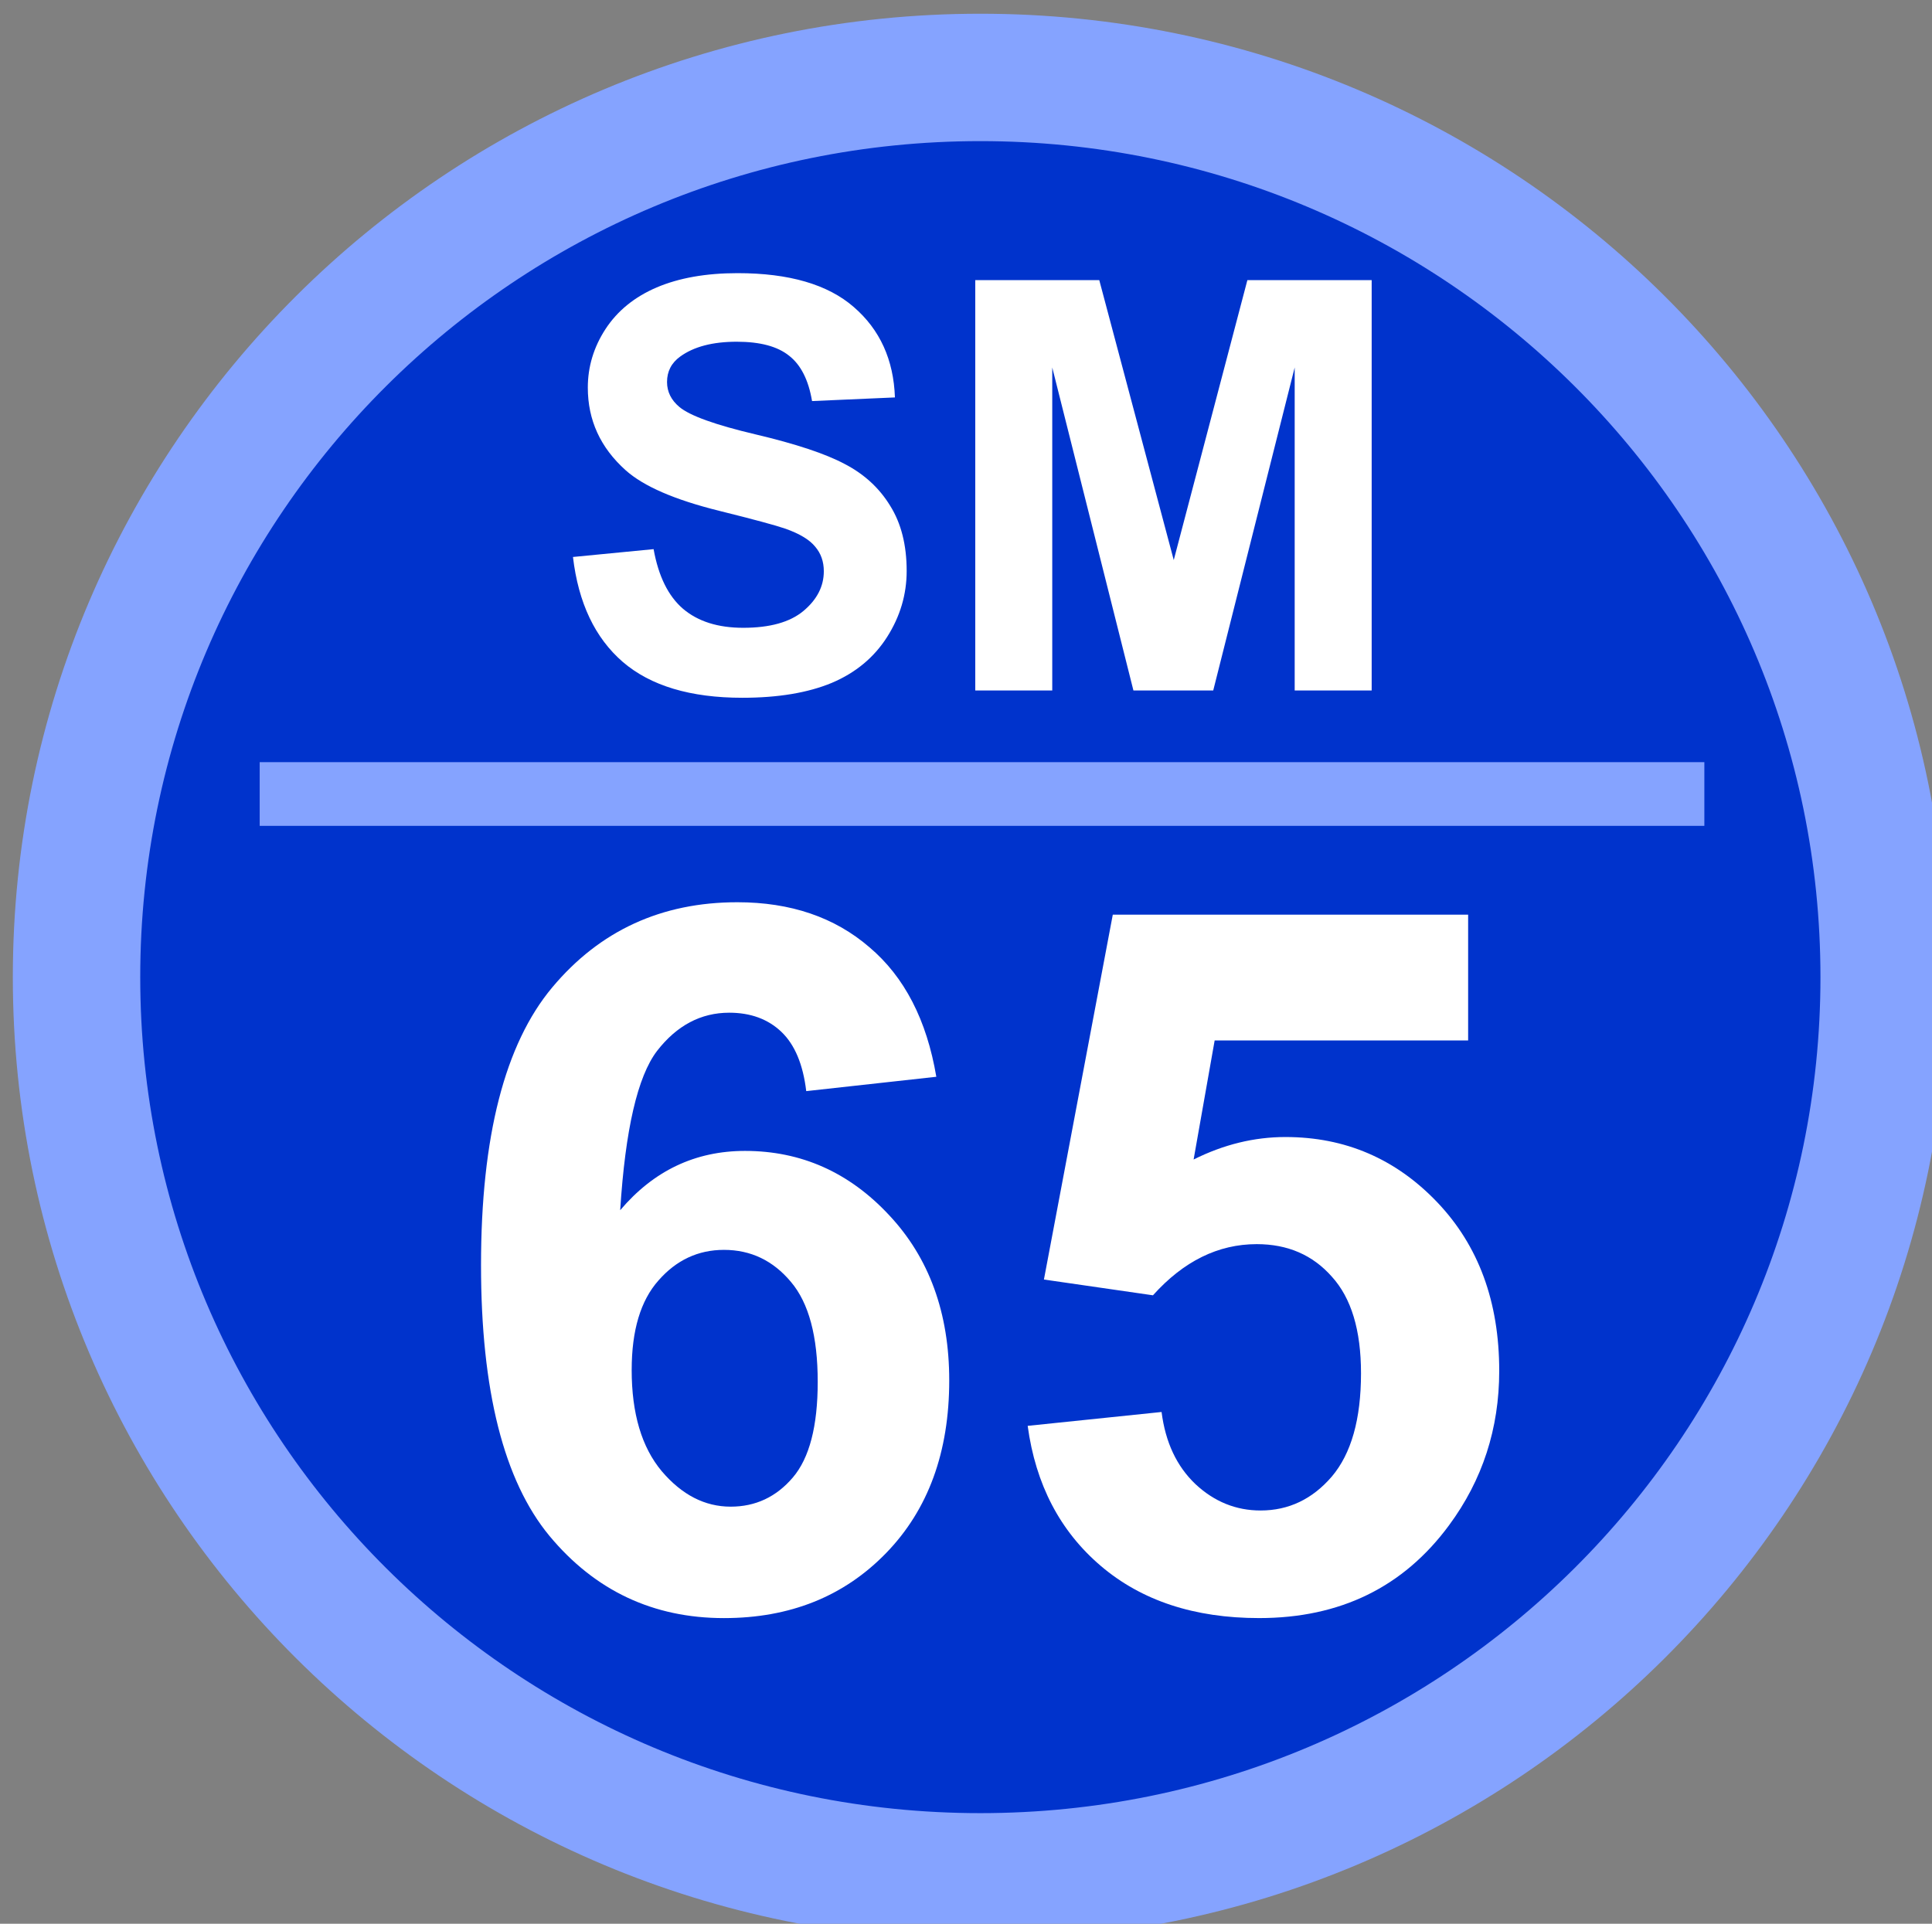
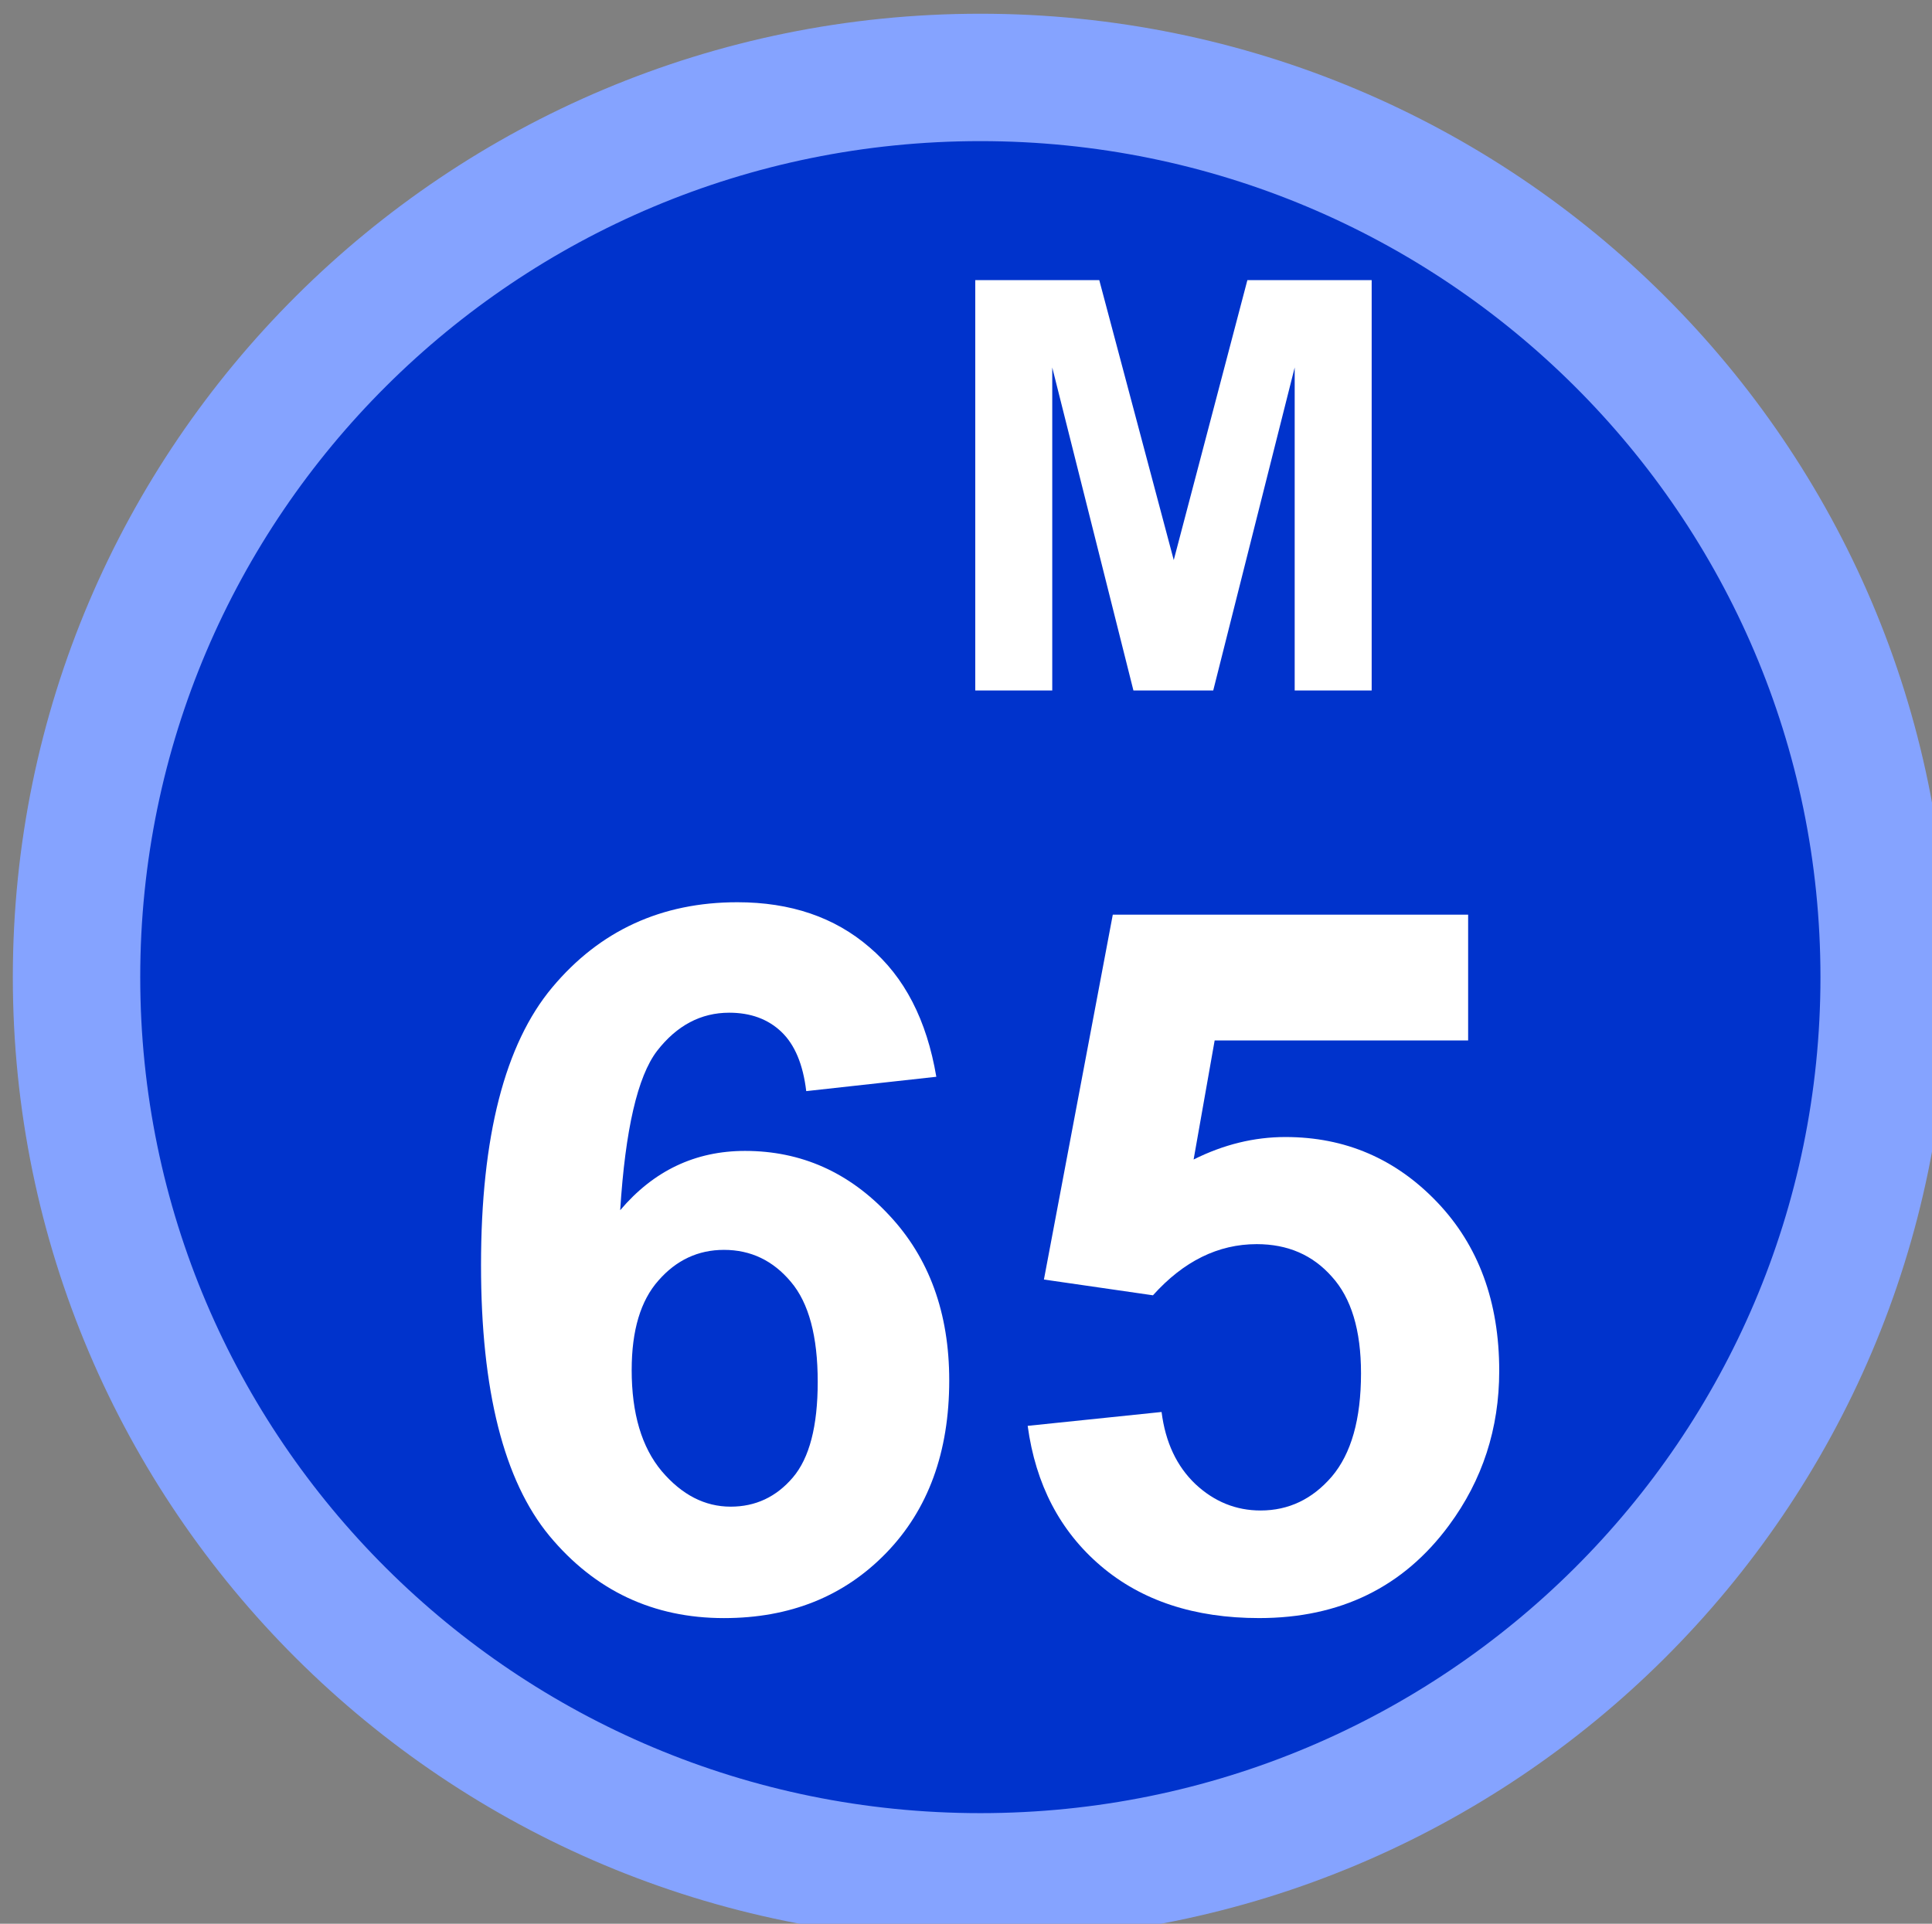
<svg xmlns="http://www.w3.org/2000/svg" width="64.294mm" height="64.029mm" viewBox="0 0 64.294 64.029" id="svg5">
  <rect x="0" y="0" width="64.294" height="64.029" fill="#808080" stroke="none" />
  <defs id="defs2" />
  <g id="layer1" transform="translate(446.909,1256.309)">
    <g transform="matrix(0.265,0,0,0.265,-717.842,-1546.557)" id="g2923">
      <path d="m 1032,1218 c 0,-62.41 50.82,-113 113.5,-113 62.68,0 113.5,50.59 113.5,113 0,62.41 -50.82,113 -113.5,113 -62.68,0 -113.5,-50.59 -113.5,-113 z" stroke="#85a3ff" stroke-width="16" stroke-miterlimit="8" fill="#0033cc" fill-rule="evenodd" id="path2915" />
      <g aria-label="SM" transform="translate(1091.74,1182)" id="text2917" style="font-weight:700;font-size:72px;font-family:Arial, Arial_MSFontService, sans-serif;fill:#ffffff">
-         <path d="m 2.602,-16.77 10.125,-0.984 q 0.914,5.098 3.691,7.488 2.812,2.391 7.559,2.391 5.027,0 7.559,-2.109 2.566,-2.145 2.566,-4.992 0,-1.828 -1.09,-3.094 -1.055,-1.301 -3.727,-2.25 -1.828,-0.633 -8.332,-2.25 -8.367,-2.074 -11.742,-5.098 -4.746,-4.254 -4.746,-10.371 0,-3.938 2.215,-7.348 2.25,-3.445 6.434,-5.238 4.219,-1.793 10.16,-1.793 9.703,0 14.59,4.254 4.922,4.254 5.168,11.355 L 32.625,-36.352 q -0.668,-3.973 -2.883,-5.695 -2.18,-1.758 -6.574,-1.758 -4.535,0 -7.102,1.863 -1.652,1.195 -1.652,3.199 0,1.828 1.547,3.129 1.969,1.652 9.562,3.445 7.594,1.793 11.215,3.727 3.656,1.898 5.695,5.238 2.074,3.305 2.074,8.191 0,4.43 -2.461,8.297 -2.461,3.867 -6.961,5.766 -4.5,1.863 -11.215,1.863 -9.773,0 -15.012,-4.5 Q 3.621,-8.121 2.602,-16.77 Z" id="path2936" />
        <path d="m 53.121,0 v -51.539 h 15.574 l 9.352,35.156 9.246,-35.156 H 102.902 V 0 H 93.234 V -40.57 L 83.004,0 H 72.984 L 62.789,-40.57 V 0 Z" id="path2938" />
      </g>
      <g aria-label="65" transform="translate(1077.57,1297)" id="text2919" style="font-weight:700;font-size:123px;font-family:Arial, Arial_MSFontService, sans-serif;fill:#ffffff">
-         <path d="m 62.401,-66.485 -16.336,1.802 q -0.601,-5.045 -3.123,-7.447 -2.522,-2.402 -6.546,-2.402 -5.345,0 -9.069,4.805 -3.664,4.805 -4.625,20 6.306,-7.447 15.675,-7.447 10.57,0 18.078,8.048 7.567,8.048 7.567,20.78 0,13.513 -7.928,21.681 -7.928,8.168 -20.36,8.168 -13.333,0 -21.921,-10.33 Q 5.225,-19.219 5.225,-42.822 q 0,-24.204 8.949,-34.894 8.949,-10.69 23.243,-10.69 10.03,0 16.576,5.646 6.606,5.585 8.408,16.276 z m -38.257,36.816 q 0,8.228 3.784,12.732 3.784,4.444 8.648,4.444 4.685,0 7.808,-3.664 3.123,-3.664 3.123,-12.012 0,-8.588 -3.363,-12.552 -3.363,-4.024 -8.408,-4.024 -4.865,0 -8.228,3.844 -3.363,3.784 -3.363,11.231 z" id="path2941" />
+         <path d="m 62.401,-66.485 -16.336,1.802 q -0.601,-5.045 -3.123,-7.447 -2.522,-2.402 -6.546,-2.402 -5.345,0 -9.069,4.805 -3.664,4.805 -4.625,20 6.306,-7.447 15.675,-7.447 10.57,0 18.078,8.048 7.567,8.048 7.567,20.78 0,13.513 -7.928,21.681 -7.928,8.168 -20.36,8.168 -13.333,0 -21.921,-10.33 Q 5.225,-19.219 5.225,-42.822 q 0,-24.204 8.949,-34.894 8.949,-10.69 23.243,-10.69 10.03,0 16.576,5.646 6.606,5.585 8.408,16.276 z m -38.257,36.816 q 0,8.228 3.784,12.732 3.784,4.444 8.648,4.444 4.685,0 7.808,-3.664 3.123,-3.664 3.123,-12.012 0,-8.588 -3.363,-12.552 -3.363,-4.024 -8.408,-4.024 -4.865,0 -8.228,3.844 -3.363,3.784 -3.363,11.231 " id="path2941" />
        <path d="m 73.872,-22.642 16.816,-1.742 q 0.721,5.706 4.264,9.069 3.543,3.303 8.168,3.303 5.285,0 8.949,-4.264 3.664,-4.324 3.664,-12.973 0,-8.108 -3.664,-12.132 -3.604,-4.084 -9.429,-4.084 -7.267,0 -13.033,6.426 L 75.914,-41.02 84.562,-86.845 h 44.624 v 15.795 H 97.355 l -2.643,14.955 q 5.646,-2.823 11.531,-2.823 11.231,0 19.039,8.168 7.808,8.168 7.808,21.201 0,10.871 -6.306,19.399 -8.588,11.651 -23.843,11.651 -12.192,0 -19.879,-6.546 -7.688,-6.546 -9.189,-17.597 z" id="path2943" />
      </g>
-       <path d="m 1055,1195 h 181.42" stroke="#85a3ff" stroke-width="8" stroke-miterlimit="8" fill="#0033cc" fill-rule="evenodd" id="path2921" />
    </g>
  </g>
</svg>